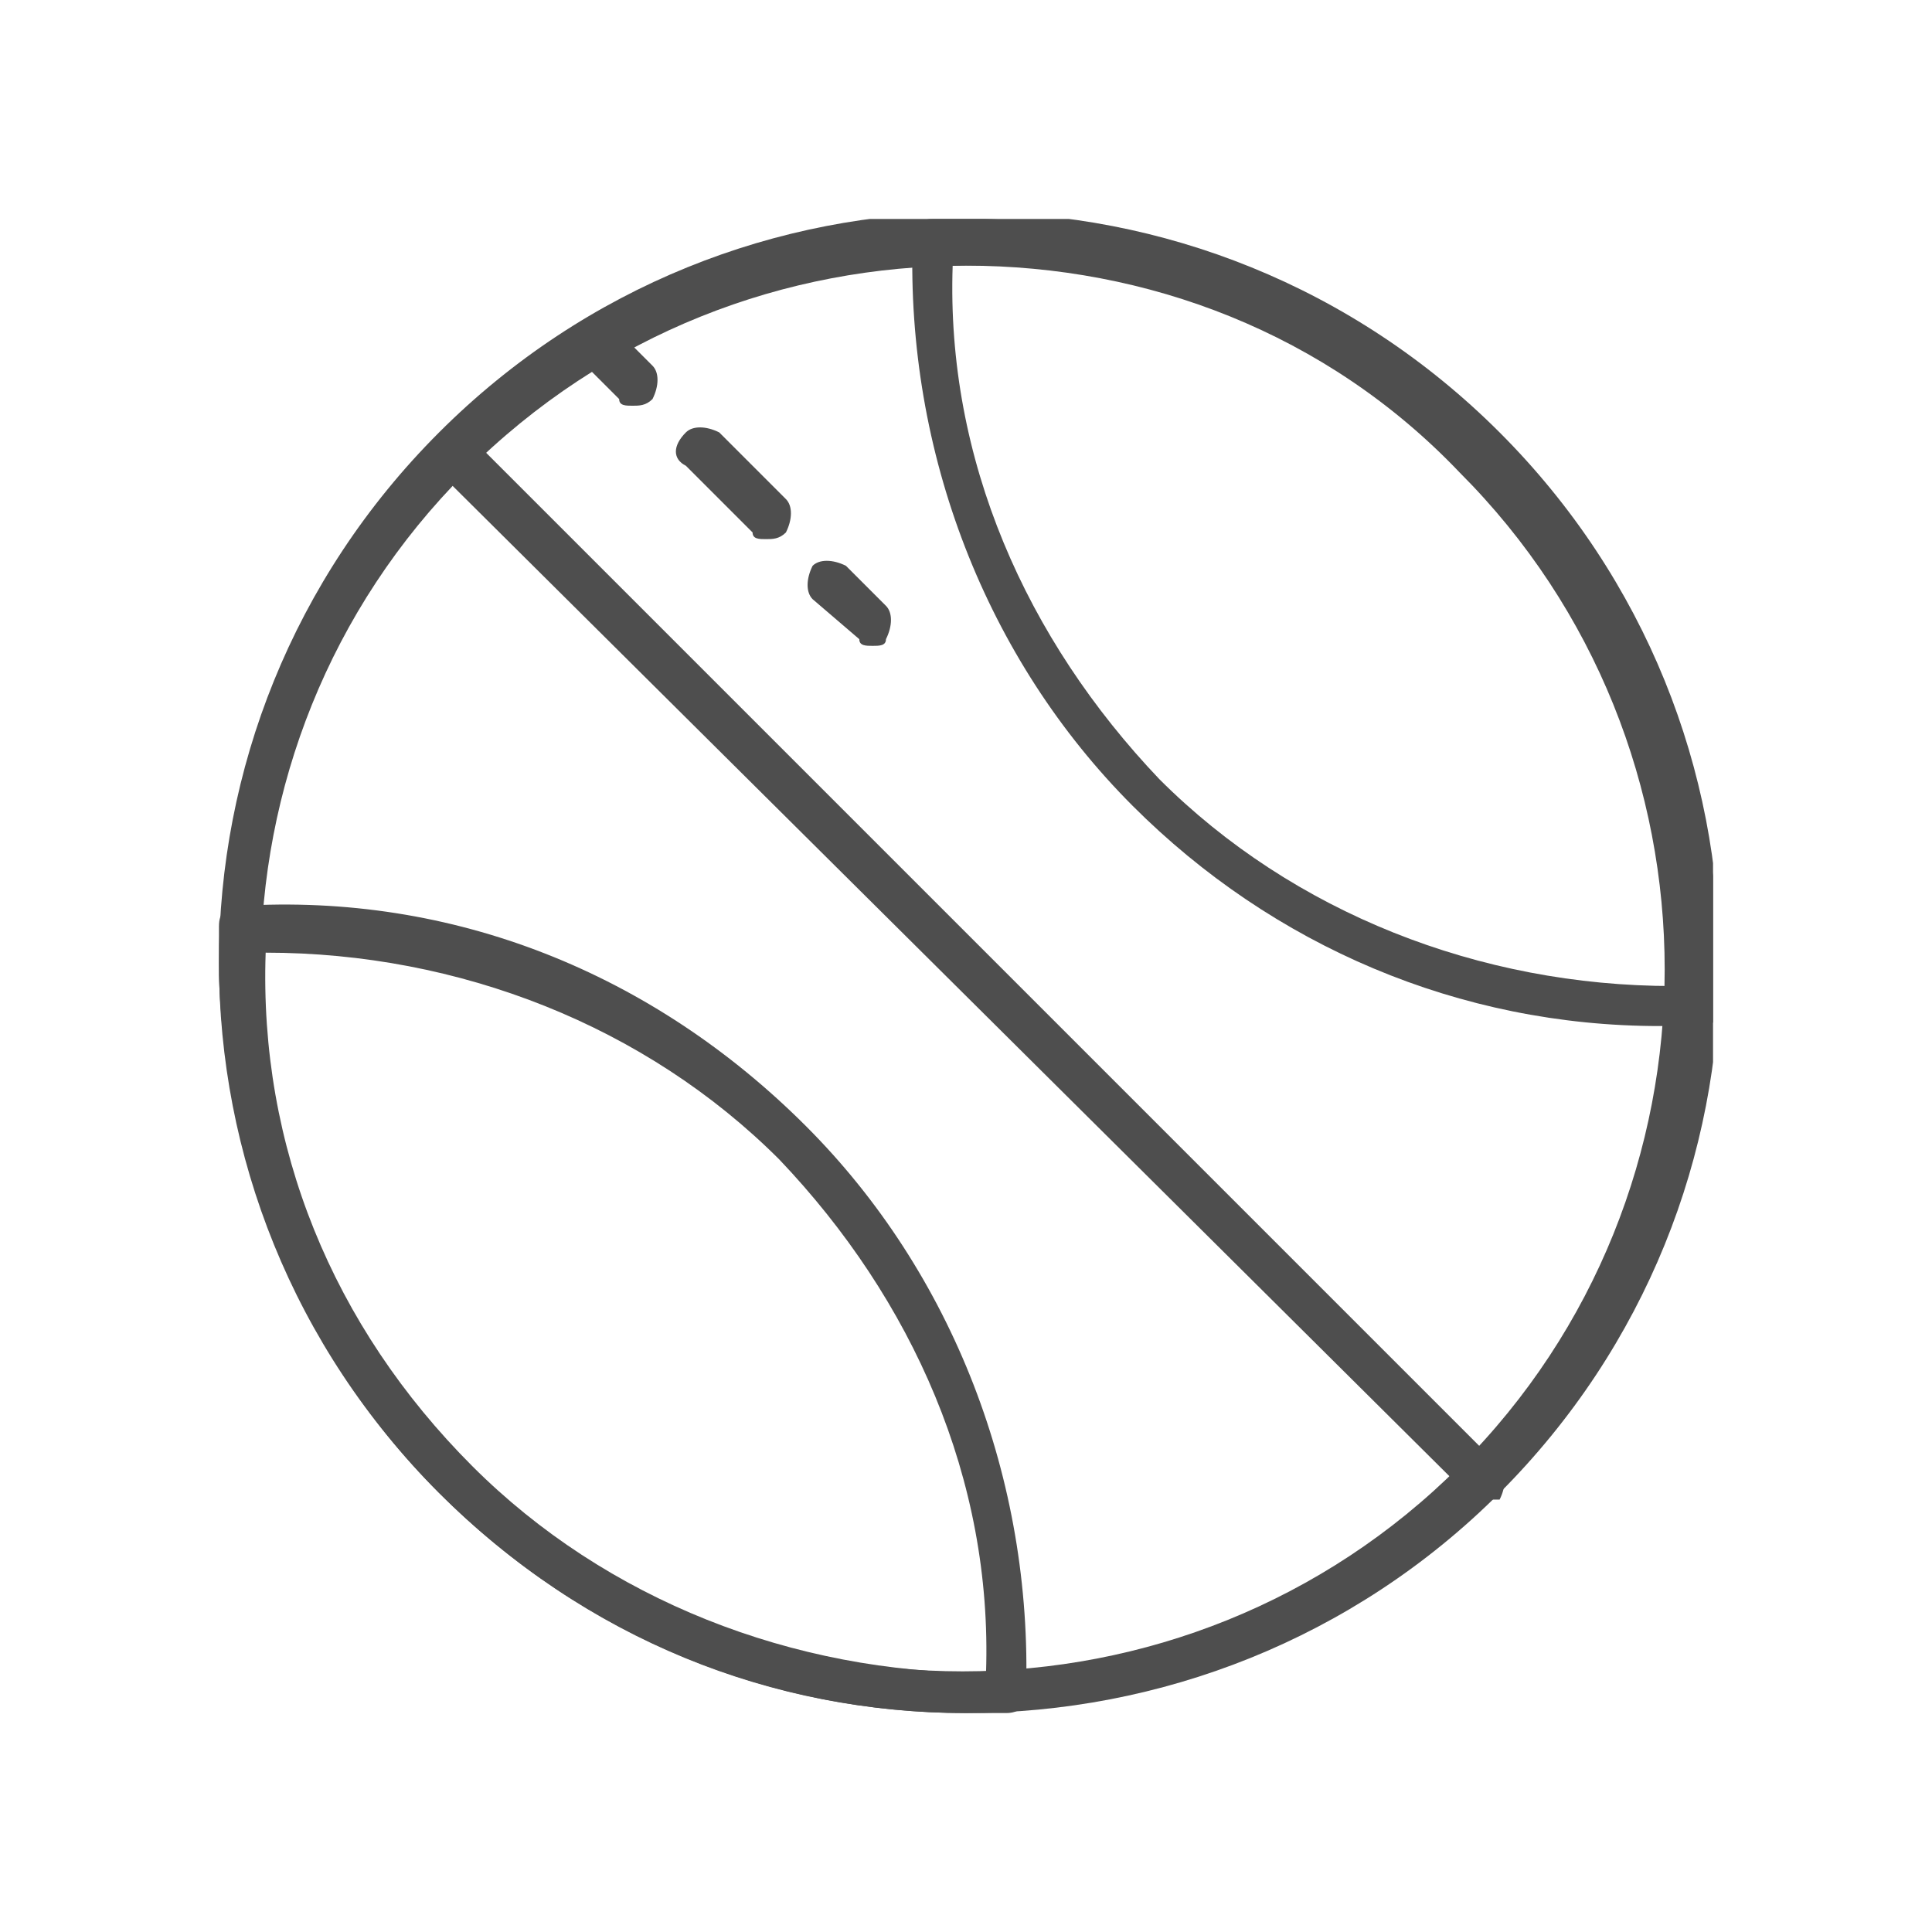
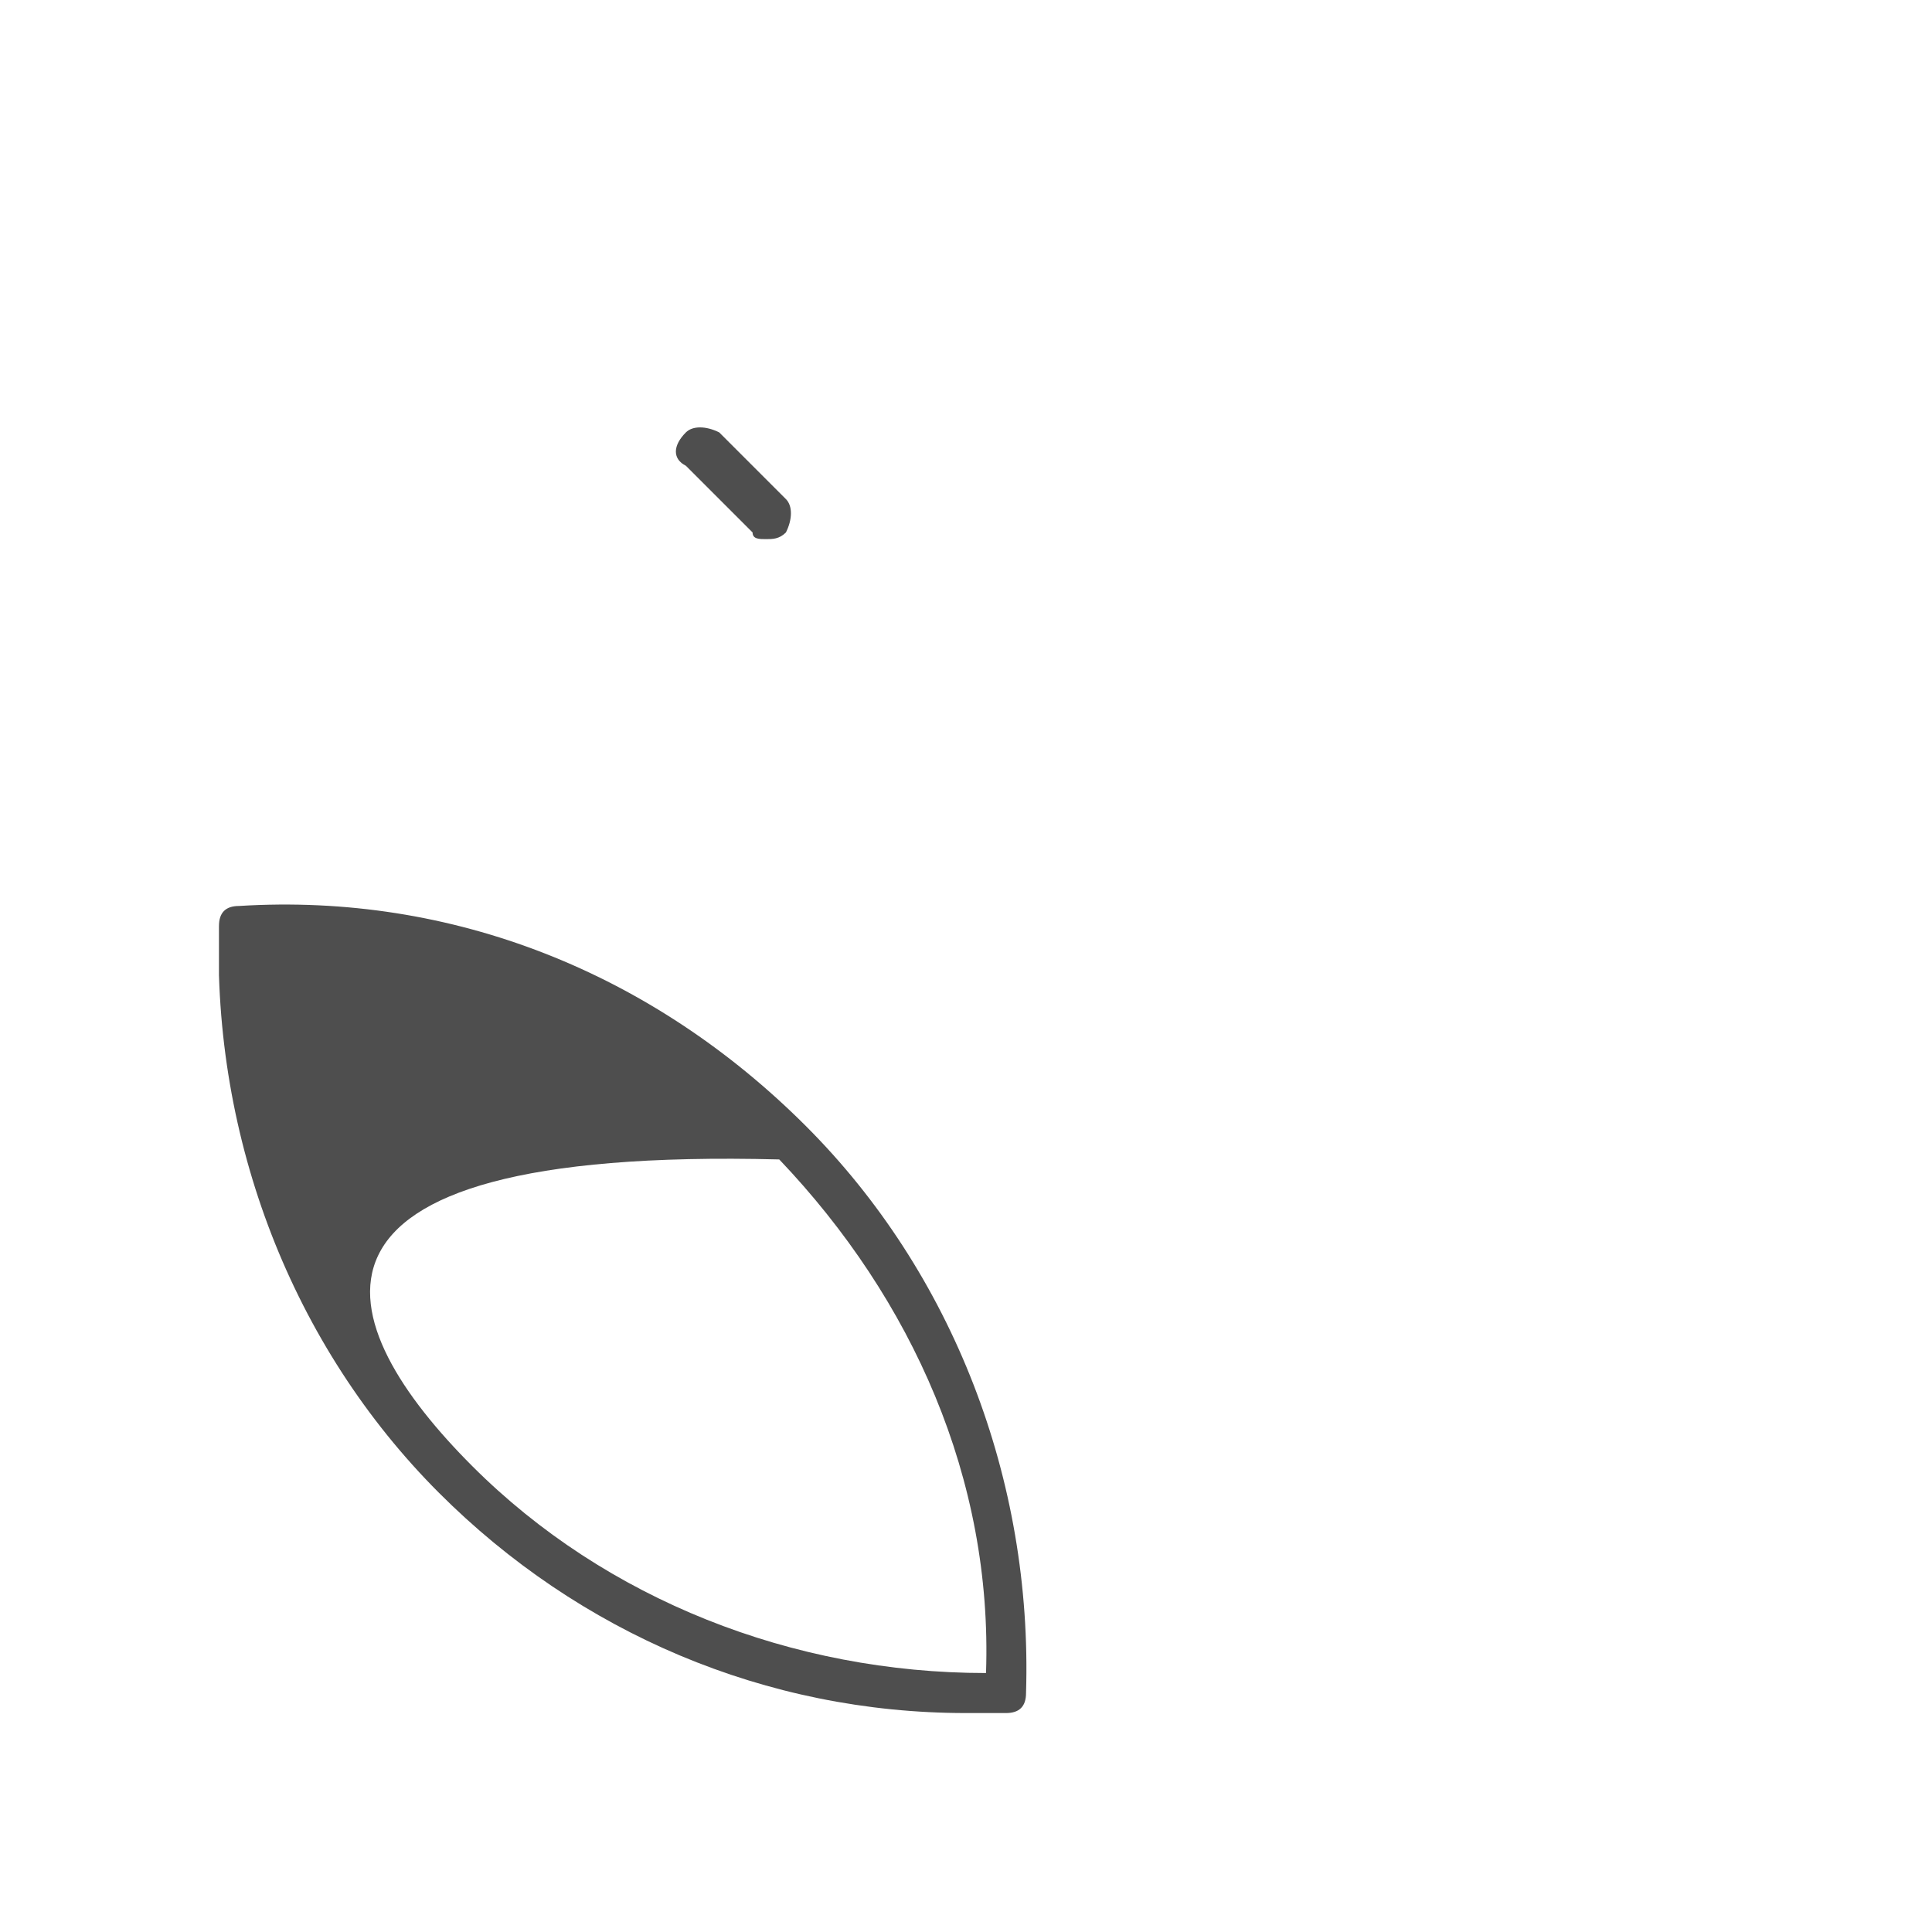
<svg xmlns="http://www.w3.org/2000/svg" width="150" height="150" viewBox="0 0 150 150" fill="none">
  <g clip-path="url(#clip0_1306_4960)">
-     <path d="M75 133C59.982 133 45.482 127.304 34.089 115.911C11.304 93.125 11.304 56.357 34.089 33.572C56.875 10.786 93.643 10.786 116.429 33.572C139.214 56.357 139.214 93.125 116.429 115.911C105.036 127.304 90.018 133 75 133ZM75 20.625C61.018 20.625 47.036 25.804 36.161 36.679C14.929 57.911 14.929 92.607 36.161 113.84C57.393 135.072 92.089 135.072 113.321 113.84C134.554 92.607 134.554 57.911 113.321 36.679C102.964 25.804 88.982 20.625 75 20.625Z" fill="#4E4E4E" />
-     <path d="M128.858 79.662C113.322 79.662 98.822 73.448 87.947 62.573C76.555 51.18 70.34 35.126 70.858 18.555C70.858 17.519 71.376 17.001 72.412 17.001C88.983 16.483 104.519 22.18 116.43 34.09C127.822 45.483 134.037 61.537 133.519 78.108C133.519 79.144 133.001 79.662 131.965 79.662C130.412 79.662 129.376 79.662 128.858 79.662ZM73.965 20.626C73.447 35.644 79.662 49.626 90.019 60.501C100.376 70.858 114.876 76.555 129.894 76.555C130.412 61.537 124.197 47.555 113.84 36.68C102.965 25.805 88.983 20.108 73.965 20.626Z" fill="#4E4E4E" />
-     <path d="M75.001 133.001C59.465 133.001 44.965 126.786 34.09 115.911C22.697 104.519 16.483 88.465 17.001 71.894C17.001 70.858 17.518 70.34 18.554 70.34C35.126 69.304 50.661 75.519 62.572 87.429C73.965 98.822 80.179 114.876 79.661 131.447C79.661 132.483 79.144 133.001 78.108 133.001C77.072 133.001 76.036 133.001 75.001 133.001ZM36.679 113.84C47.036 124.197 61.536 129.894 76.554 129.894C77.072 114.876 70.858 100.894 60.501 90.019C50.144 79.662 35.644 73.965 20.626 73.965C20.108 88.983 25.804 102.965 36.679 113.84Z" fill="#4E4E4E" />
-     <path d="M114.875 116.429C114.357 116.429 113.84 116.429 113.84 115.911L34.09 36.679C33.572 36.161 33.572 35.125 34.09 34.09C34.607 33.572 35.643 33.572 36.679 34.09L116.429 113.84C116.947 114.357 116.947 115.393 116.429 116.429C115.911 116.429 115.393 116.429 114.875 116.429Z" fill="#4E4E4E" />
-     <path d="M49.107 31.501C48.589 31.501 48.071 31.501 48.071 30.983L44.964 27.876C43.929 27.358 43.929 26.323 44.964 25.287C45.482 24.769 46.518 24.769 47.554 25.287L50.661 28.394C51.179 28.912 51.179 29.948 50.661 30.983C50.143 31.501 49.625 31.501 49.107 31.501Z" fill="#4E4E4E" />
+     <path d="M75.001 133.001C59.465 133.001 44.965 126.786 34.09 115.911C22.697 104.519 16.483 88.465 17.001 71.894C17.001 70.858 17.518 70.34 18.554 70.34C35.126 69.304 50.661 75.519 62.572 87.429C73.965 98.822 80.179 114.876 79.661 131.447C79.661 132.483 79.144 133.001 78.108 133.001C77.072 133.001 76.036 133.001 75.001 133.001ZM36.679 113.84C47.036 124.197 61.536 129.894 76.554 129.894C77.072 114.876 70.858 100.894 60.501 90.019C20.108 88.983 25.804 102.965 36.679 113.84Z" fill="#4E4E4E" />
    <path d="M59.466 41.858C58.948 41.858 58.43 41.858 58.43 41.34L53.251 36.161C52.216 35.643 52.216 34.608 53.251 33.572C53.769 33.054 54.805 33.054 55.841 33.572L61.019 38.751C61.537 39.268 61.537 40.304 61.019 41.34C60.501 41.858 59.983 41.858 59.466 41.858Z" fill="#4E4E4E" />
-     <path d="M67.75 50.144C67.232 50.144 66.715 50.144 66.715 49.626L63.09 46.519C62.572 46.001 62.572 44.965 63.09 43.929C63.607 43.412 64.643 43.412 65.679 43.929L68.786 47.037C69.304 47.554 69.304 48.59 68.786 49.626C68.786 50.144 68.268 50.144 67.75 50.144Z" fill="#4E4E4E" />
  </g>
  <defs>
    <clipPath id="clip0_1306_4960">
      <rect width="116" height="116" fill="white" transform="translate(17 17)" />
    </clipPath>
  </defs>
</svg>